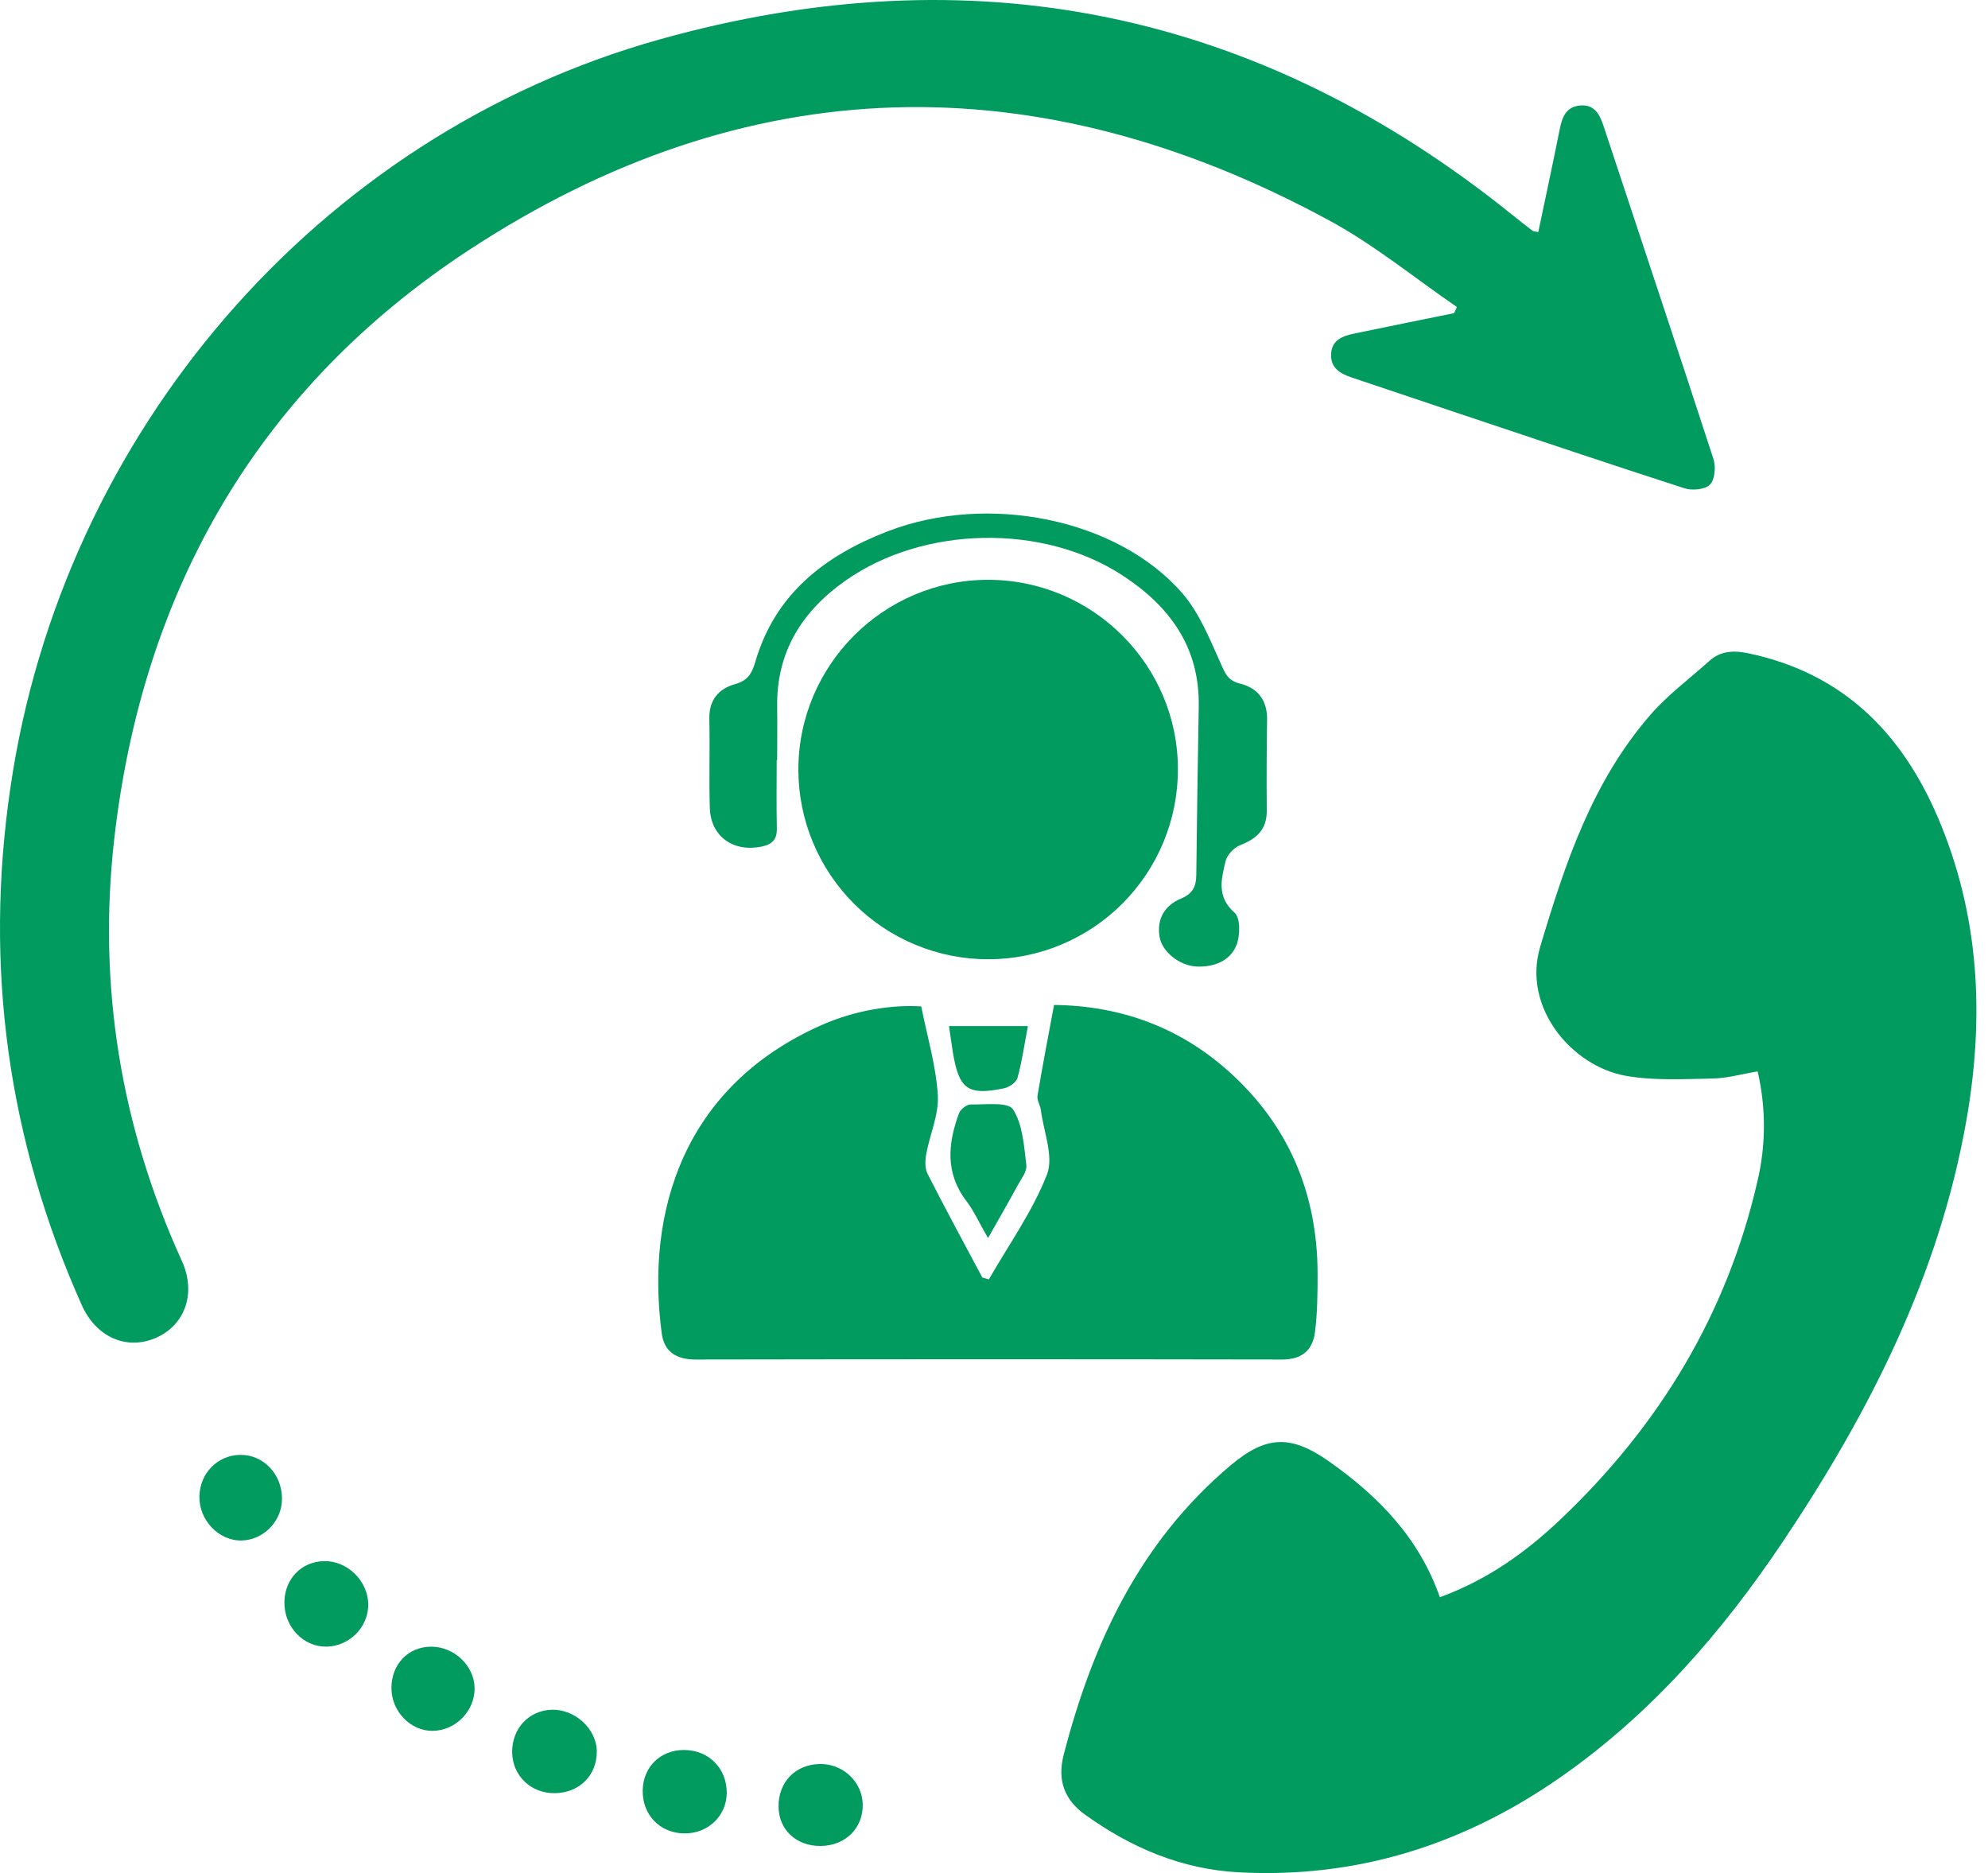
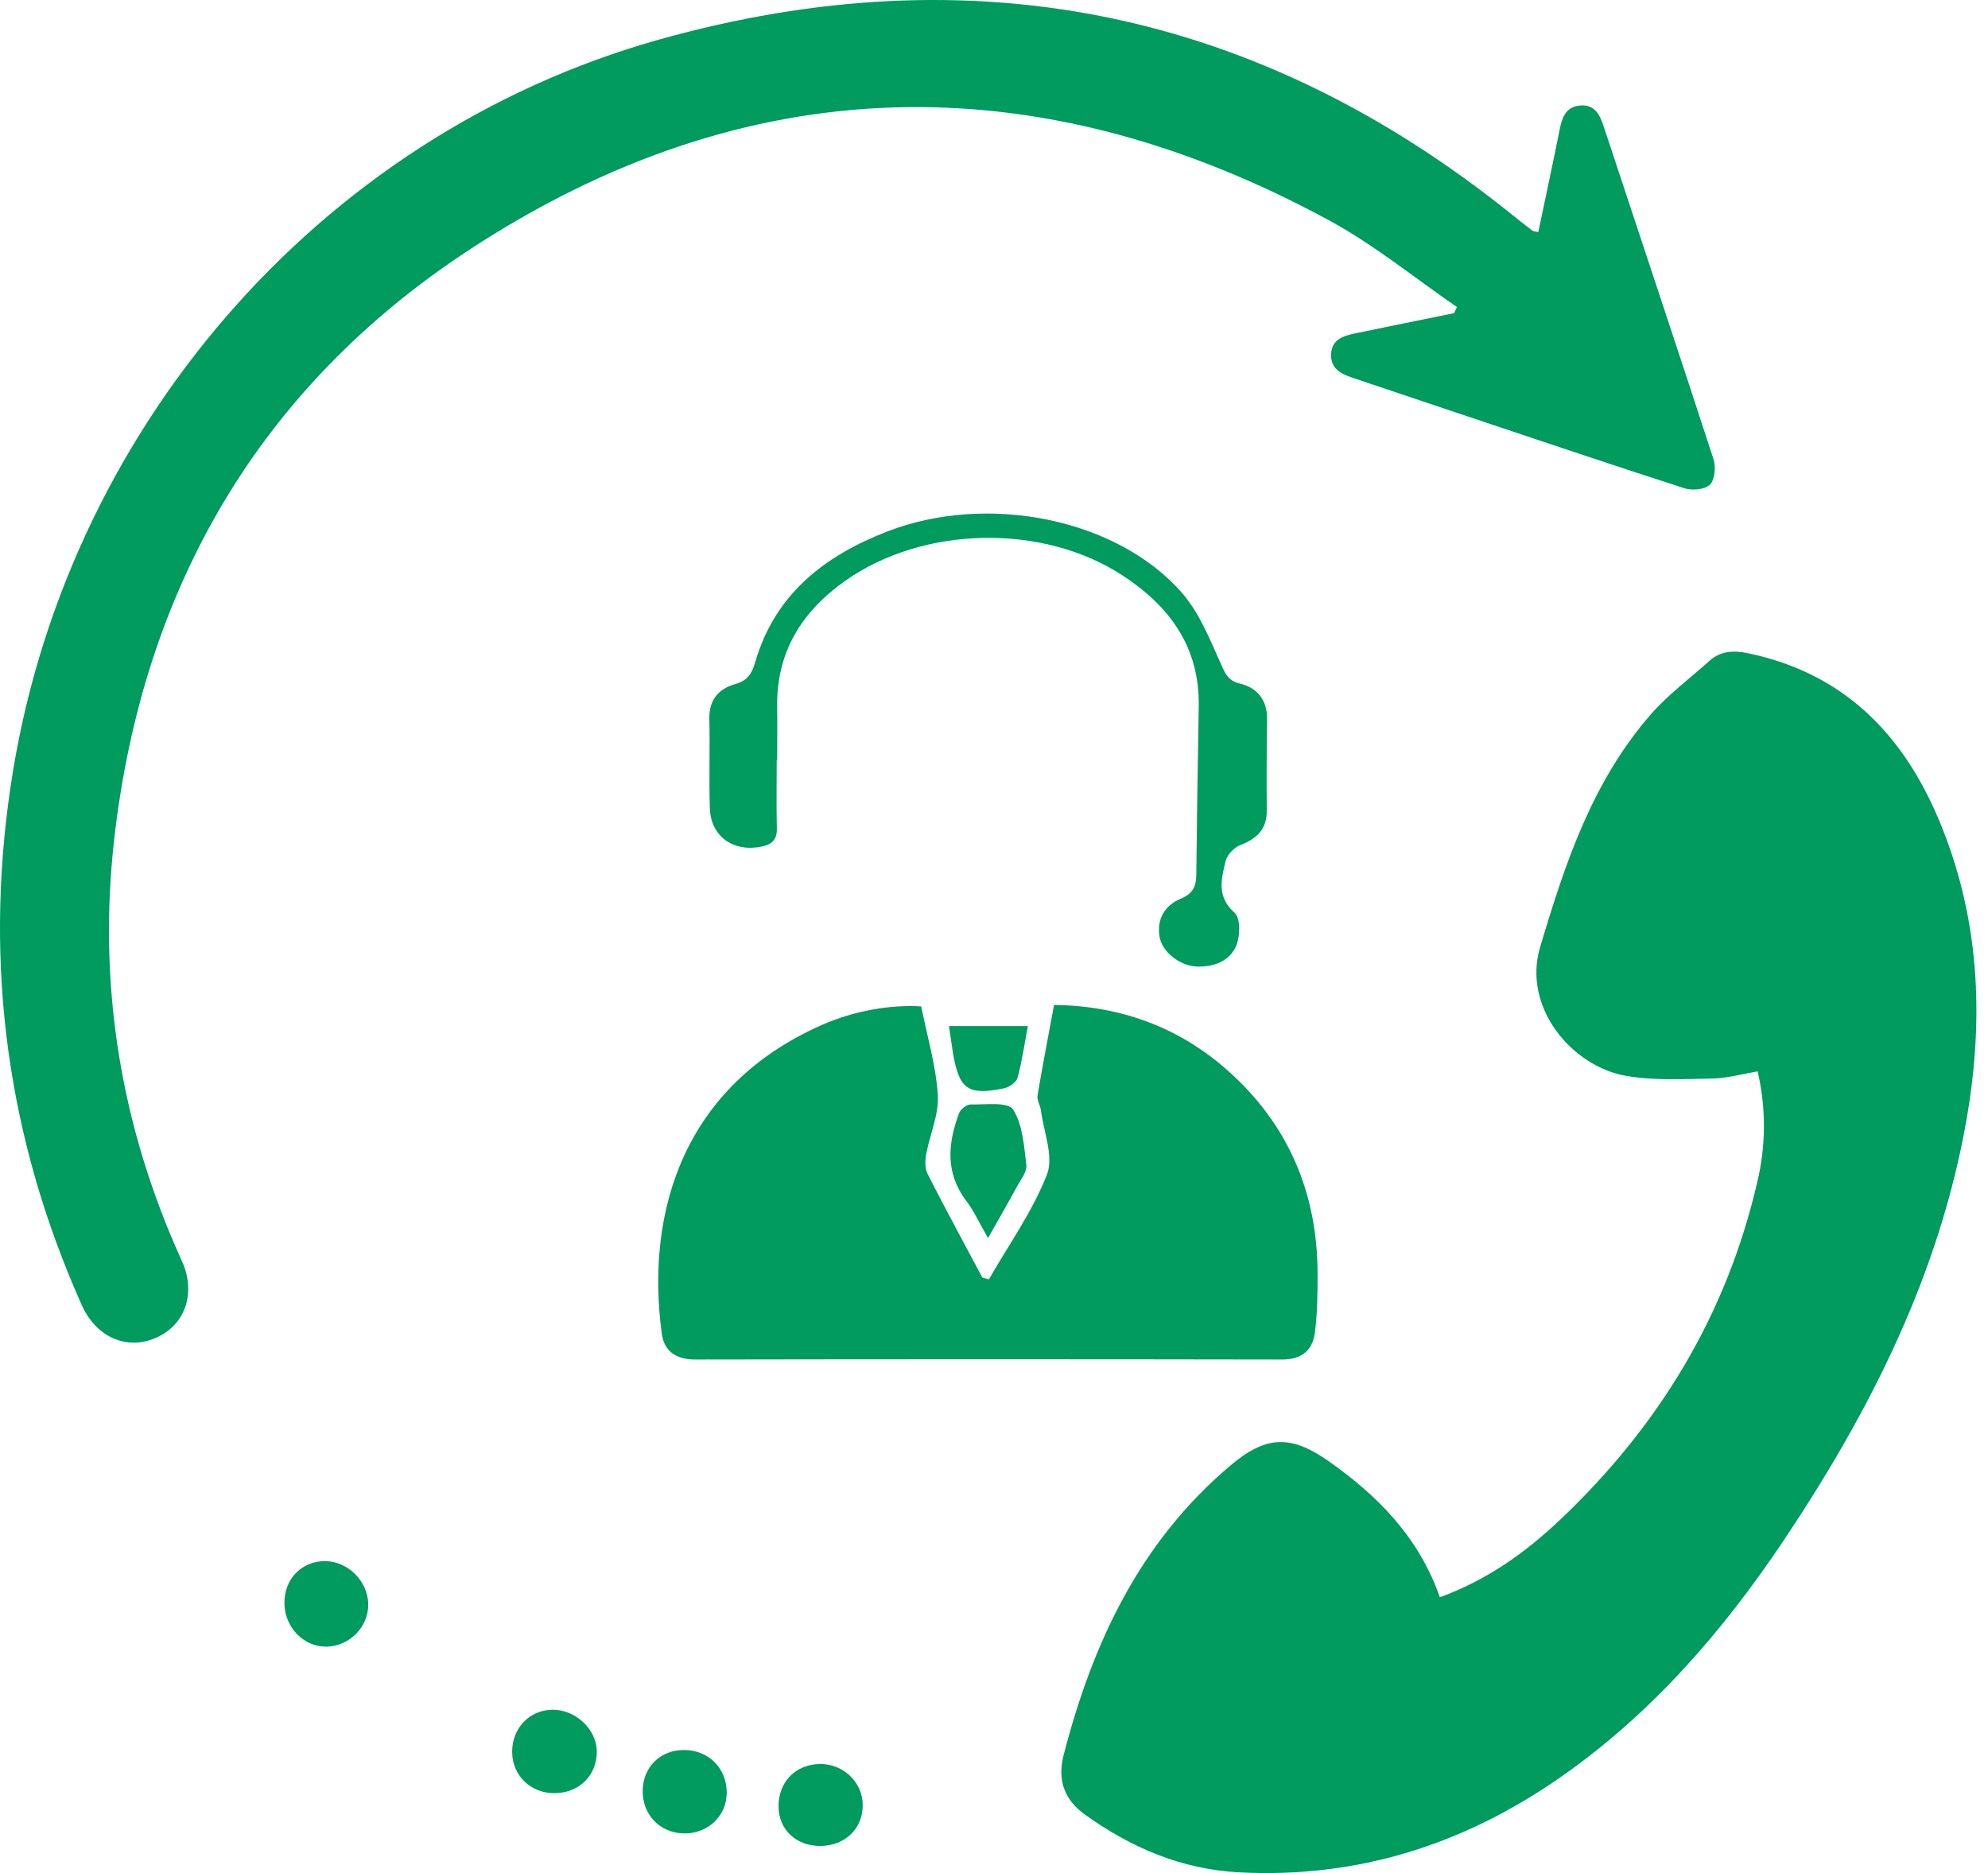
<svg xmlns="http://www.w3.org/2000/svg" width="69" height="65" viewBox="0 0 69 65" fill="none">
  <path d="M49.975 55.428C51.632 54.823 52.96 53.867 54.163 52.726C57.579 49.487 59.931 45.62 60.994 41.011C61.295 39.752 61.299 38.441 61.004 37.18C60.465 37.27 59.954 37.418 59.44 37.428C58.437 37.446 57.409 37.506 56.431 37.334C54.552 37.003 52.831 34.957 53.456 32.862C54.326 29.945 55.265 27.124 57.29 24.798C57.89 24.109 58.643 23.553 59.327 22.937C59.726 22.577 60.184 22.567 60.685 22.672C63.937 23.355 65.996 25.406 67.264 28.377C68.708 31.763 68.879 35.274 68.255 38.851C67.313 44.234 64.899 48.991 61.896 53.476C59.779 56.635 57.311 59.479 54.162 61.674C50.81 64.011 47.119 65.189 43.01 64.975C41.011 64.872 39.259 64.12 37.662 62.975C36.963 62.473 36.686 61.801 36.917 60.904C37.92 57.017 39.563 53.51 42.703 50.859C43.942 49.814 44.798 49.778 46.135 50.72C47.83 51.917 49.247 53.35 49.975 55.428Z" fill="#019A5F" />
  <path d="M53.391 8.053C53.647 6.836 53.901 5.658 54.137 4.476C54.221 4.056 54.36 3.701 54.848 3.661C55.335 3.622 55.519 3.957 55.654 4.366C56.926 8.221 58.216 12.069 59.471 15.929C59.558 16.197 59.522 16.643 59.35 16.817C59.179 16.99 58.733 17.031 58.466 16.945C55.856 16.104 53.258 15.226 50.658 14.357C49.41 13.94 48.162 13.521 46.915 13.1C46.517 12.966 46.175 12.772 46.2 12.283C46.226 11.782 46.618 11.657 47.016 11.573C48.167 11.333 49.319 11.102 50.47 10.867L50.567 10.654C49.091 9.642 47.691 8.491 46.127 7.646C35.986 2.146 25.914 2.353 16.263 8.685C8.99 13.459 4.955 20.441 3.966 29.105C3.387 34.19 4.185 39.086 6.312 43.758C6.818 44.866 6.429 45.982 5.414 46.426C4.398 46.87 3.336 46.408 2.836 45.286C0.27 39.542 -0.555 33.556 0.362 27.33C2.152 15.065 11.006 4.703 22.873 1.374C33.748 -1.677 43.687 0.351 52.52 7.481C52.742 7.66 52.967 7.836 53.193 8.009C53.224 8.029 53.274 8.029 53.391 8.053Z" fill="#019A5F" />
  <path d="M36.584 34.875C38.836 34.899 40.885 35.615 42.611 37.149C44.718 39.02 45.728 41.401 45.731 44.211C45.731 44.889 45.725 45.574 45.638 46.245C45.558 46.858 45.181 47.181 44.502 47.179C37.712 47.167 30.923 47.167 24.133 47.179C23.465 47.179 23.051 46.898 22.968 46.275C22.399 42.014 23.748 37.679 28.52 35.571C29.668 35.064 30.927 34.861 31.974 34.925C32.178 35.949 32.484 36.968 32.55 38.001C32.593 38.674 32.272 39.365 32.147 40.054C32.106 40.277 32.1 40.556 32.198 40.743C32.811 41.95 33.459 43.139 34.095 44.334L34.322 44.398C35.013 43.193 35.838 42.041 36.338 40.761C36.581 40.138 36.223 39.276 36.127 38.524C36.106 38.354 35.984 38.179 36.01 38.022C36.182 36.993 36.382 35.966 36.584 34.875Z" fill="#019A5F" />
-   <path d="M40.883 26.689C40.885 27.554 40.716 28.411 40.387 29.211C40.057 30.011 39.573 30.738 38.963 31.351C38.352 31.964 37.627 32.45 36.829 32.783C36.03 33.116 35.174 33.288 34.309 33.289C33.444 33.291 32.587 33.122 31.787 32.792C30.987 32.463 30.26 31.979 29.648 31.368C29.035 30.758 28.548 30.032 28.216 29.234C27.883 28.435 27.711 27.579 27.71 26.714C27.71 23.085 30.662 20.127 34.286 20.121C37.911 20.115 40.88 23.063 40.883 26.689Z" fill="#019A5F" />
  <path d="M26.958 26.376C26.958 27.167 26.945 27.958 26.963 28.749C26.971 29.129 26.805 29.299 26.447 29.376C25.461 29.587 24.668 29.033 24.637 28.043C24.605 27.011 24.644 25.981 24.62 24.947C24.605 24.286 24.943 23.9 25.524 23.738C25.944 23.62 26.097 23.376 26.211 22.982C26.895 20.62 28.614 19.287 30.805 18.44C34.28 17.098 38.783 17.995 41.036 20.587C41.621 21.261 41.976 22.151 42.351 22.983C42.512 23.339 42.595 23.616 43.035 23.722C43.648 23.87 43.989 24.299 43.978 24.974C43.962 26.028 43.958 27.082 43.967 28.136C43.972 28.791 43.609 29.11 43.039 29.332C42.827 29.416 42.59 29.667 42.537 29.885C42.393 30.502 42.217 31.117 42.85 31.674C43.057 31.855 43.048 32.479 42.912 32.807C42.69 33.351 42.137 33.561 41.547 33.542C40.956 33.522 40.331 33.04 40.245 32.503C40.146 31.884 40.429 31.415 40.993 31.182C41.383 31.02 41.516 30.775 41.521 30.381C41.543 28.426 41.571 26.471 41.606 24.517C41.643 22.455 40.593 21.03 38.948 19.96C36.184 18.163 32.052 18.245 29.346 20.149C27.832 21.214 26.945 22.625 26.974 24.532C26.983 25.144 26.974 25.762 26.974 26.378L26.958 26.376Z" fill="#019A5F" />
  <path d="M34.293 42.965C33.982 42.426 33.801 42.018 33.538 41.674C32.801 40.703 32.897 39.676 33.288 38.629C33.34 38.492 33.554 38.325 33.692 38.328C34.201 38.337 34.987 38.231 35.16 38.499C35.5 39.026 35.541 39.77 35.623 40.434C35.65 40.657 35.441 40.915 35.316 41.145C35.008 41.715 34.68 42.278 34.293 42.965Z" fill="#019A5F" />
  <path d="M11.247 54.175C12.048 54.159 12.762 54.848 12.781 55.657C12.8 56.444 12.144 57.123 11.346 57.143C10.547 57.163 9.873 56.475 9.871 55.624C9.868 54.806 10.453 54.19 11.247 54.175Z" fill="#019A5F" />
  <path d="M22.307 62.128C22.323 61.315 22.922 60.729 23.738 60.729C24.597 60.729 25.23 61.366 25.224 62.224C25.217 63.029 24.555 63.647 23.724 63.624C22.893 63.602 22.292 62.969 22.307 62.128Z" fill="#019A5F" />
  <path d="M19.258 62.228C18.427 62.239 17.784 61.621 17.776 60.805C17.769 59.988 18.352 59.359 19.144 59.333C19.954 59.305 20.711 60.001 20.714 60.781C20.718 61.61 20.106 62.218 19.258 62.228Z" fill="#019A5F" />
-   <path d="M9.787 52.013C9.787 52.786 9.153 53.44 8.388 53.459C7.598 53.478 6.904 52.754 6.921 51.927C6.937 51.127 7.548 50.502 8.327 50.488C9.137 50.473 9.79 51.155 9.787 52.013Z" fill="#019A5F" />
-   <path d="M13.586 58.578C13.586 57.75 14.172 57.144 14.969 57.144C15.766 57.143 16.464 57.812 16.473 58.582C16.482 59.373 15.815 60.055 15.02 60.065C14.25 60.076 13.584 59.385 13.586 58.578Z" fill="#019A5F" />
  <path d="M28.481 64.06C27.642 64.066 27.032 63.503 27.022 62.703C27.01 61.852 27.595 61.239 28.439 61.216C29.253 61.194 29.935 61.834 29.944 62.628C29.953 63.45 29.336 64.053 28.481 64.06Z" fill="#019A5F" />
  <path d="M32.938 35.607H35.677C35.552 36.261 35.471 36.843 35.316 37.405C35.273 37.561 35.026 37.73 34.848 37.767C33.595 38.026 33.288 37.803 33.075 36.536C33.03 36.258 32.993 35.979 32.938 35.607Z" fill="#019A5F" />
</svg>